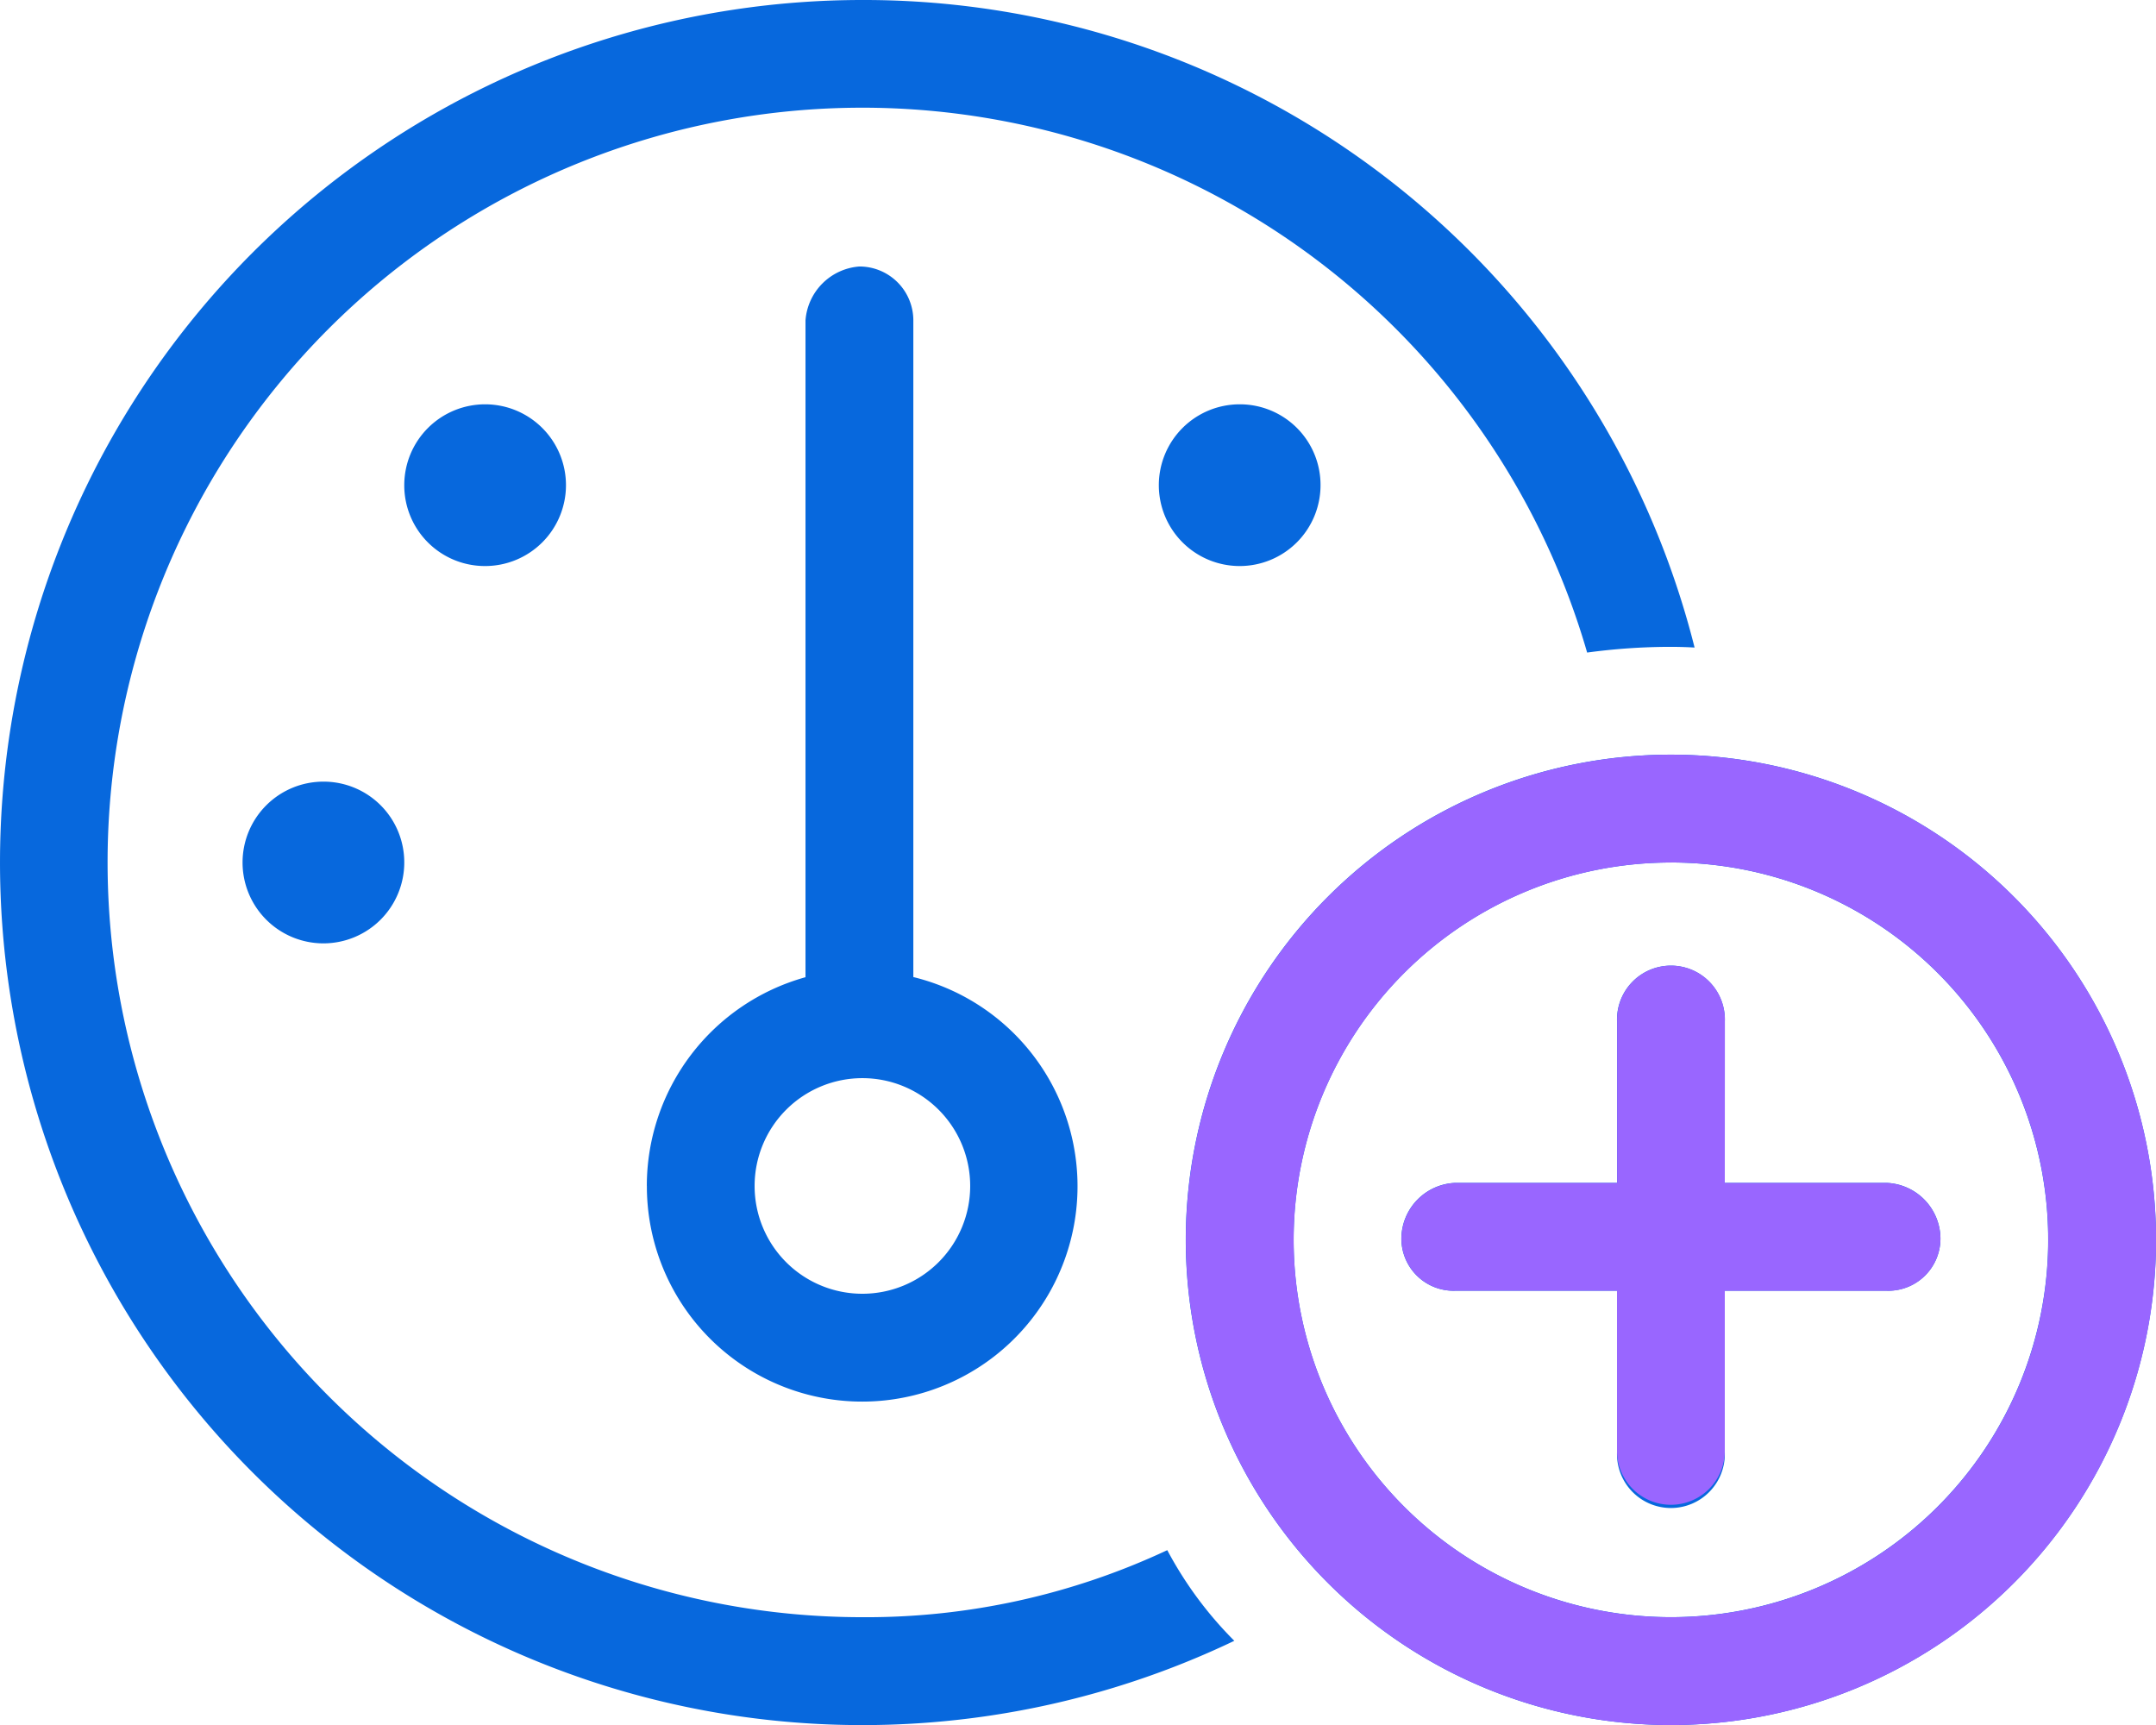
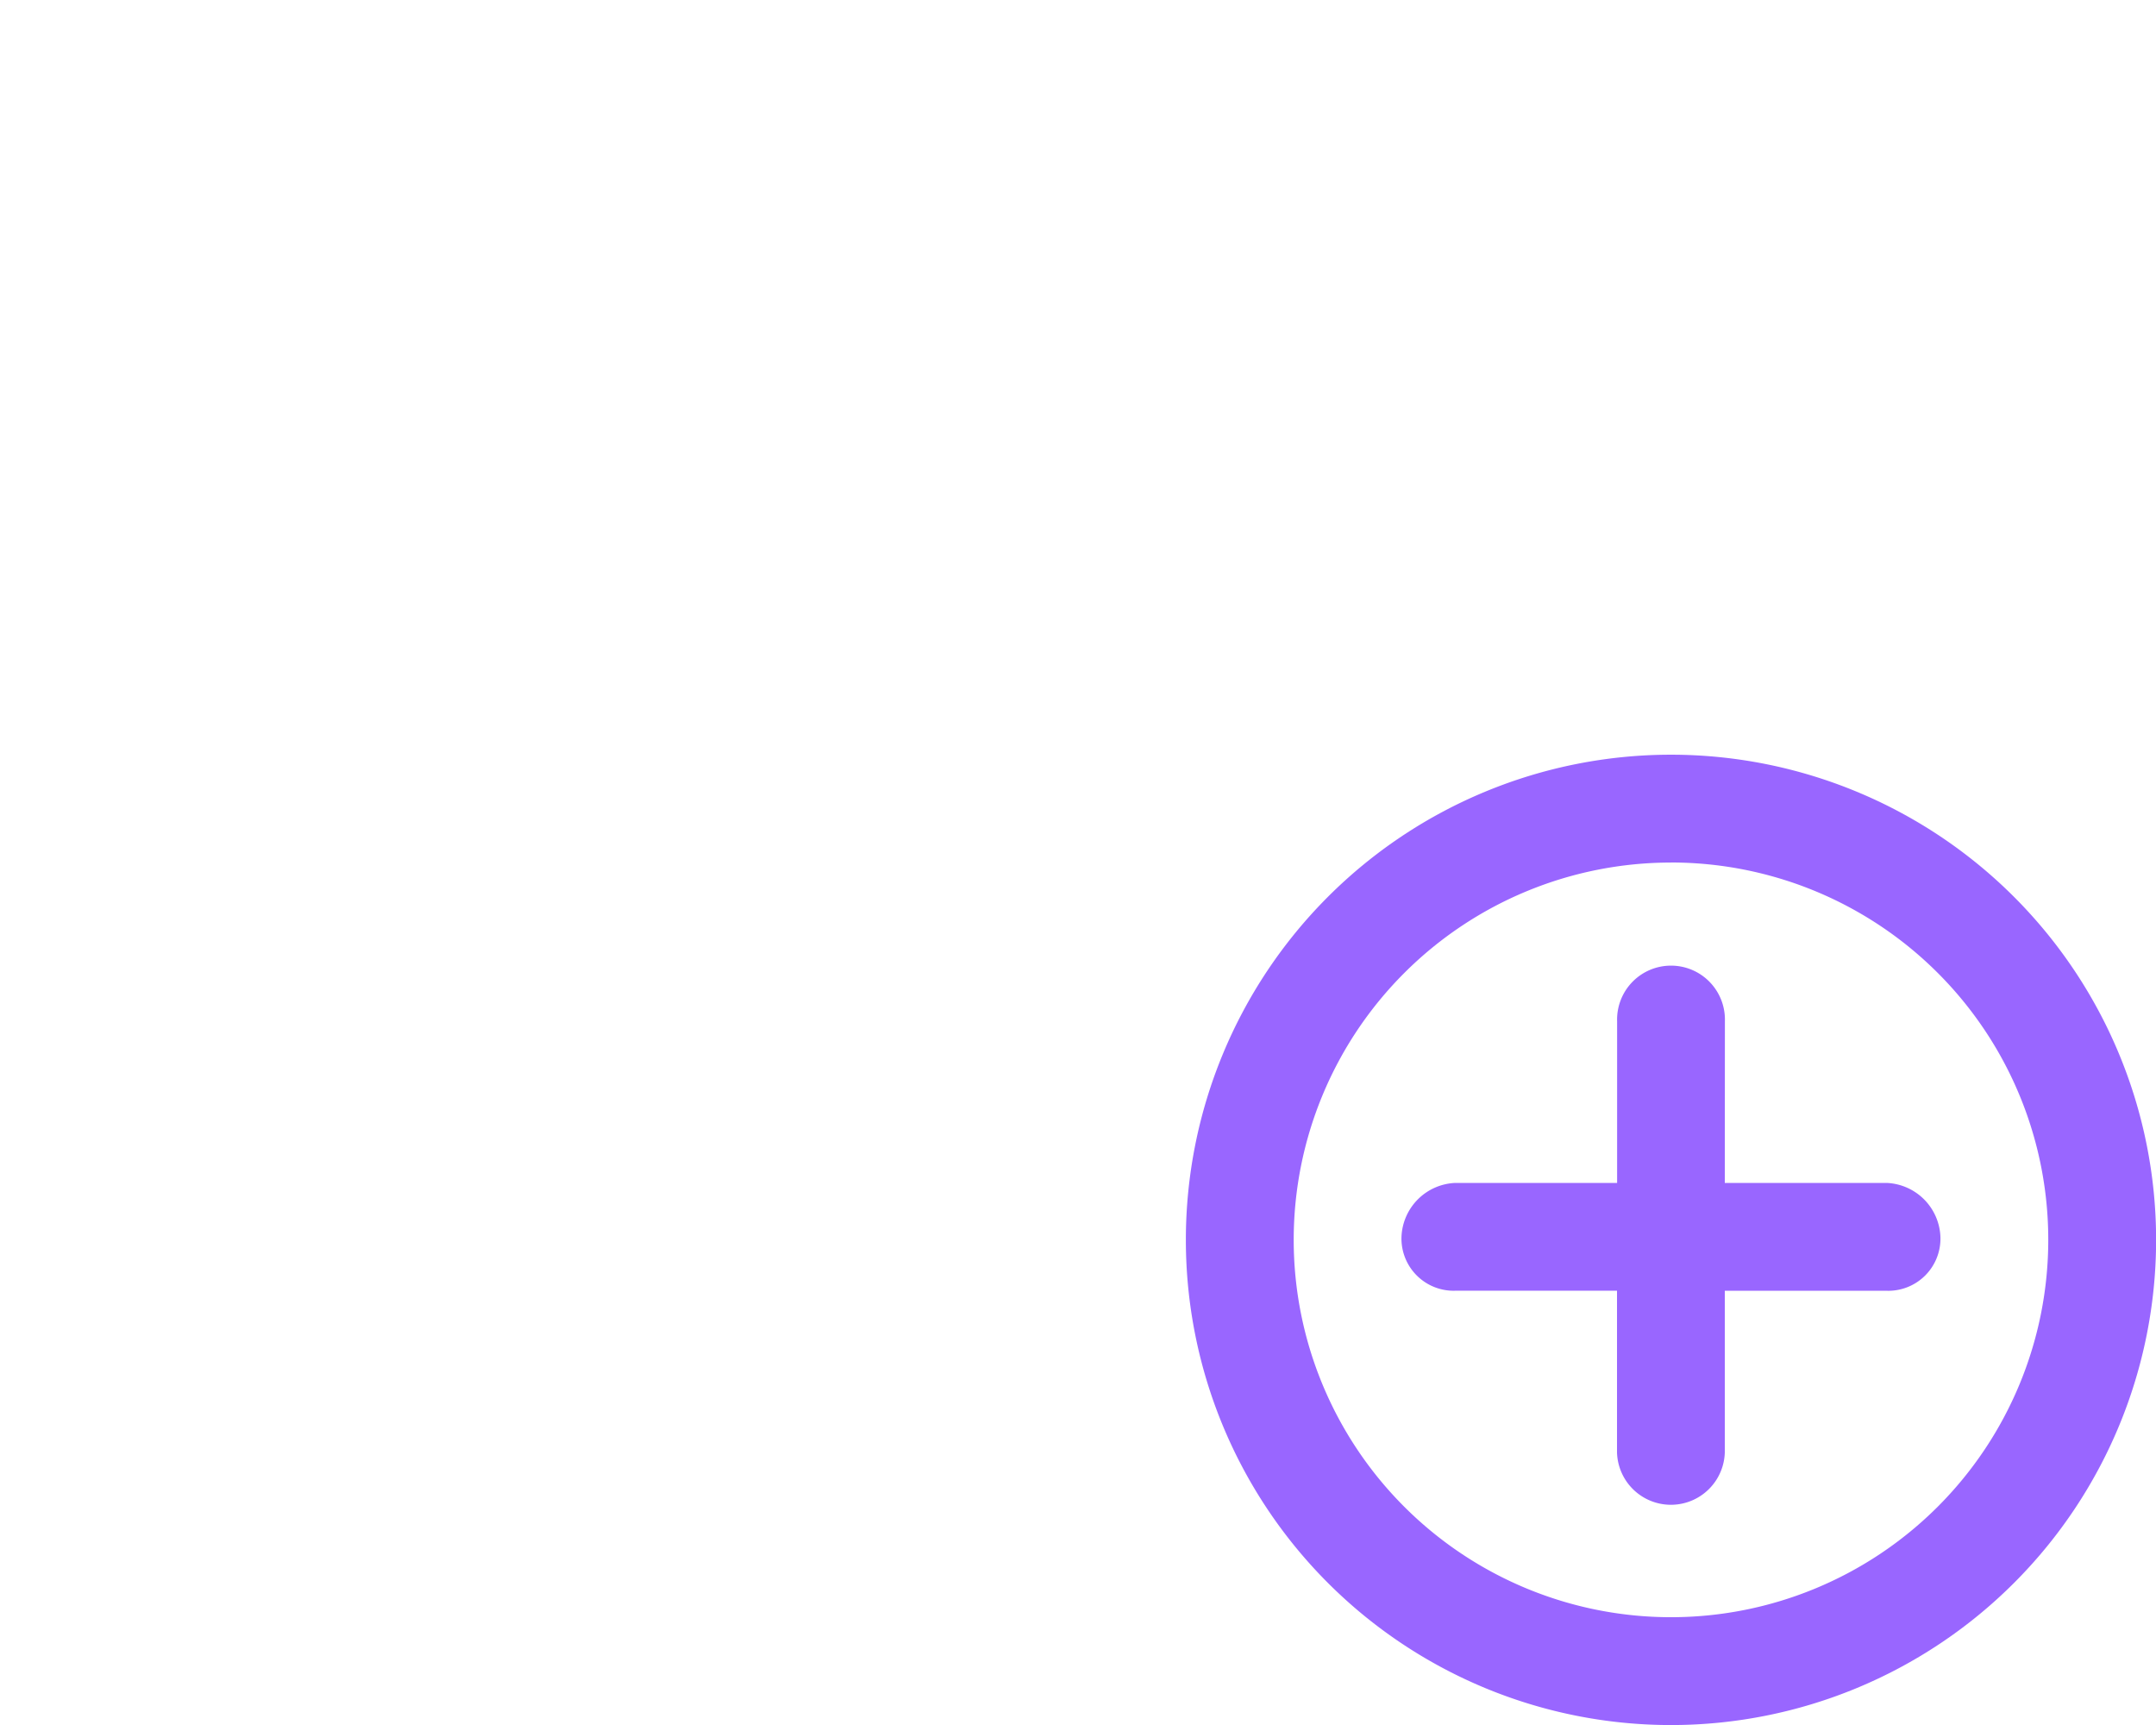
<svg xmlns="http://www.w3.org/2000/svg" width="43.385" height="34.708" viewBox="0 0 43.385 34.708">
  <g id="Customer_360a" data-name="Customer  360a" transform="translate(-928.869 -5512.657)">
    <g id="Group_88269" data-name="Group 88269" transform="translate(928.869 5512.657)">
-       <path id="gauge-circle-plus-light" d="M17.354,32.539a14.272,14.272,0,0,0,6.135-1.349,7.666,7.666,0,0,0,1.349,1.824A17.355,17.355,0,1,1,17.354,0,17.238,17.238,0,0,1,34.1,13.029c-.122-.007-.3-.014-.481-.014a12.5,12.5,0,0,0-1.681.115A15.186,15.186,0,1,0,17.354,32.539Zm-4.338-8.677a4.358,4.358,0,0,1,3.193-4.2V6.447a1.175,1.175,0,0,1,1.085-1.085,1.085,1.085,0,0,1,1.085,1.085V19.659a4.333,4.333,0,1,1-5.362,4.2Zm4.338,2.169a2.169,2.169,0,1,0-2.169-2.169A2.167,2.167,0,0,0,17.354,26.031ZM8.135,9.762a1.627,1.627,0,1,1,1.627,1.627A1.623,1.623,0,0,1,8.135,9.762Zm0,7.592a1.627,1.627,0,1,1-1.627-1.627A1.623,1.623,0,0,1,8.135,17.354ZM26.573,9.762a1.627,1.627,0,1,1-1.627-1.627A1.623,1.623,0,0,1,26.573,9.762ZM34.708,23.8h3.254a1.129,1.129,0,0,1,1.085,1.085,1.05,1.05,0,0,1-1.085,1.085H34.708v3.254a1.085,1.085,0,1,1-2.169,0V25.97H29.285A1.05,1.05,0,0,1,28.2,24.885,1.129,1.129,0,0,1,29.285,23.8h3.254V20.547a1.085,1.085,0,1,1,2.169,0Zm8.677,1.146a9.762,9.762,0,1,1-9.762-9.762A9.764,9.764,0,0,1,43.385,24.946Zm-9.762-7.592a7.592,7.592,0,1,0,7.592,7.592A7.589,7.589,0,0,0,33.623,17.354Z" fill="#0768dd" />
      <path id="gauge-circle-plus-light-2" data-name="gauge-circle-plus-light" d="M45.221,30.491h3.254a1.13,1.13,0,0,1,1.085,1.085,1.05,1.05,0,0,1-1.085,1.085H45.221v3.254a1.085,1.085,0,0,1-2.169,0V32.66H39.8a1.05,1.05,0,0,1-1.085-1.085A1.13,1.13,0,0,1,39.8,30.491h3.254V27.237a1.085,1.085,0,1,1,2.169,0ZM53.9,31.637a9.762,9.762,0,1,1-9.762-9.762A9.764,9.764,0,0,1,53.9,31.637Zm-9.762-7.592a7.592,7.592,0,1,0,7.592,7.592A7.589,7.589,0,0,0,44.137,24.044Z" transform="translate(-10.513 -6.69)" fill="#96f" />
    </g>
  </g>
</svg>